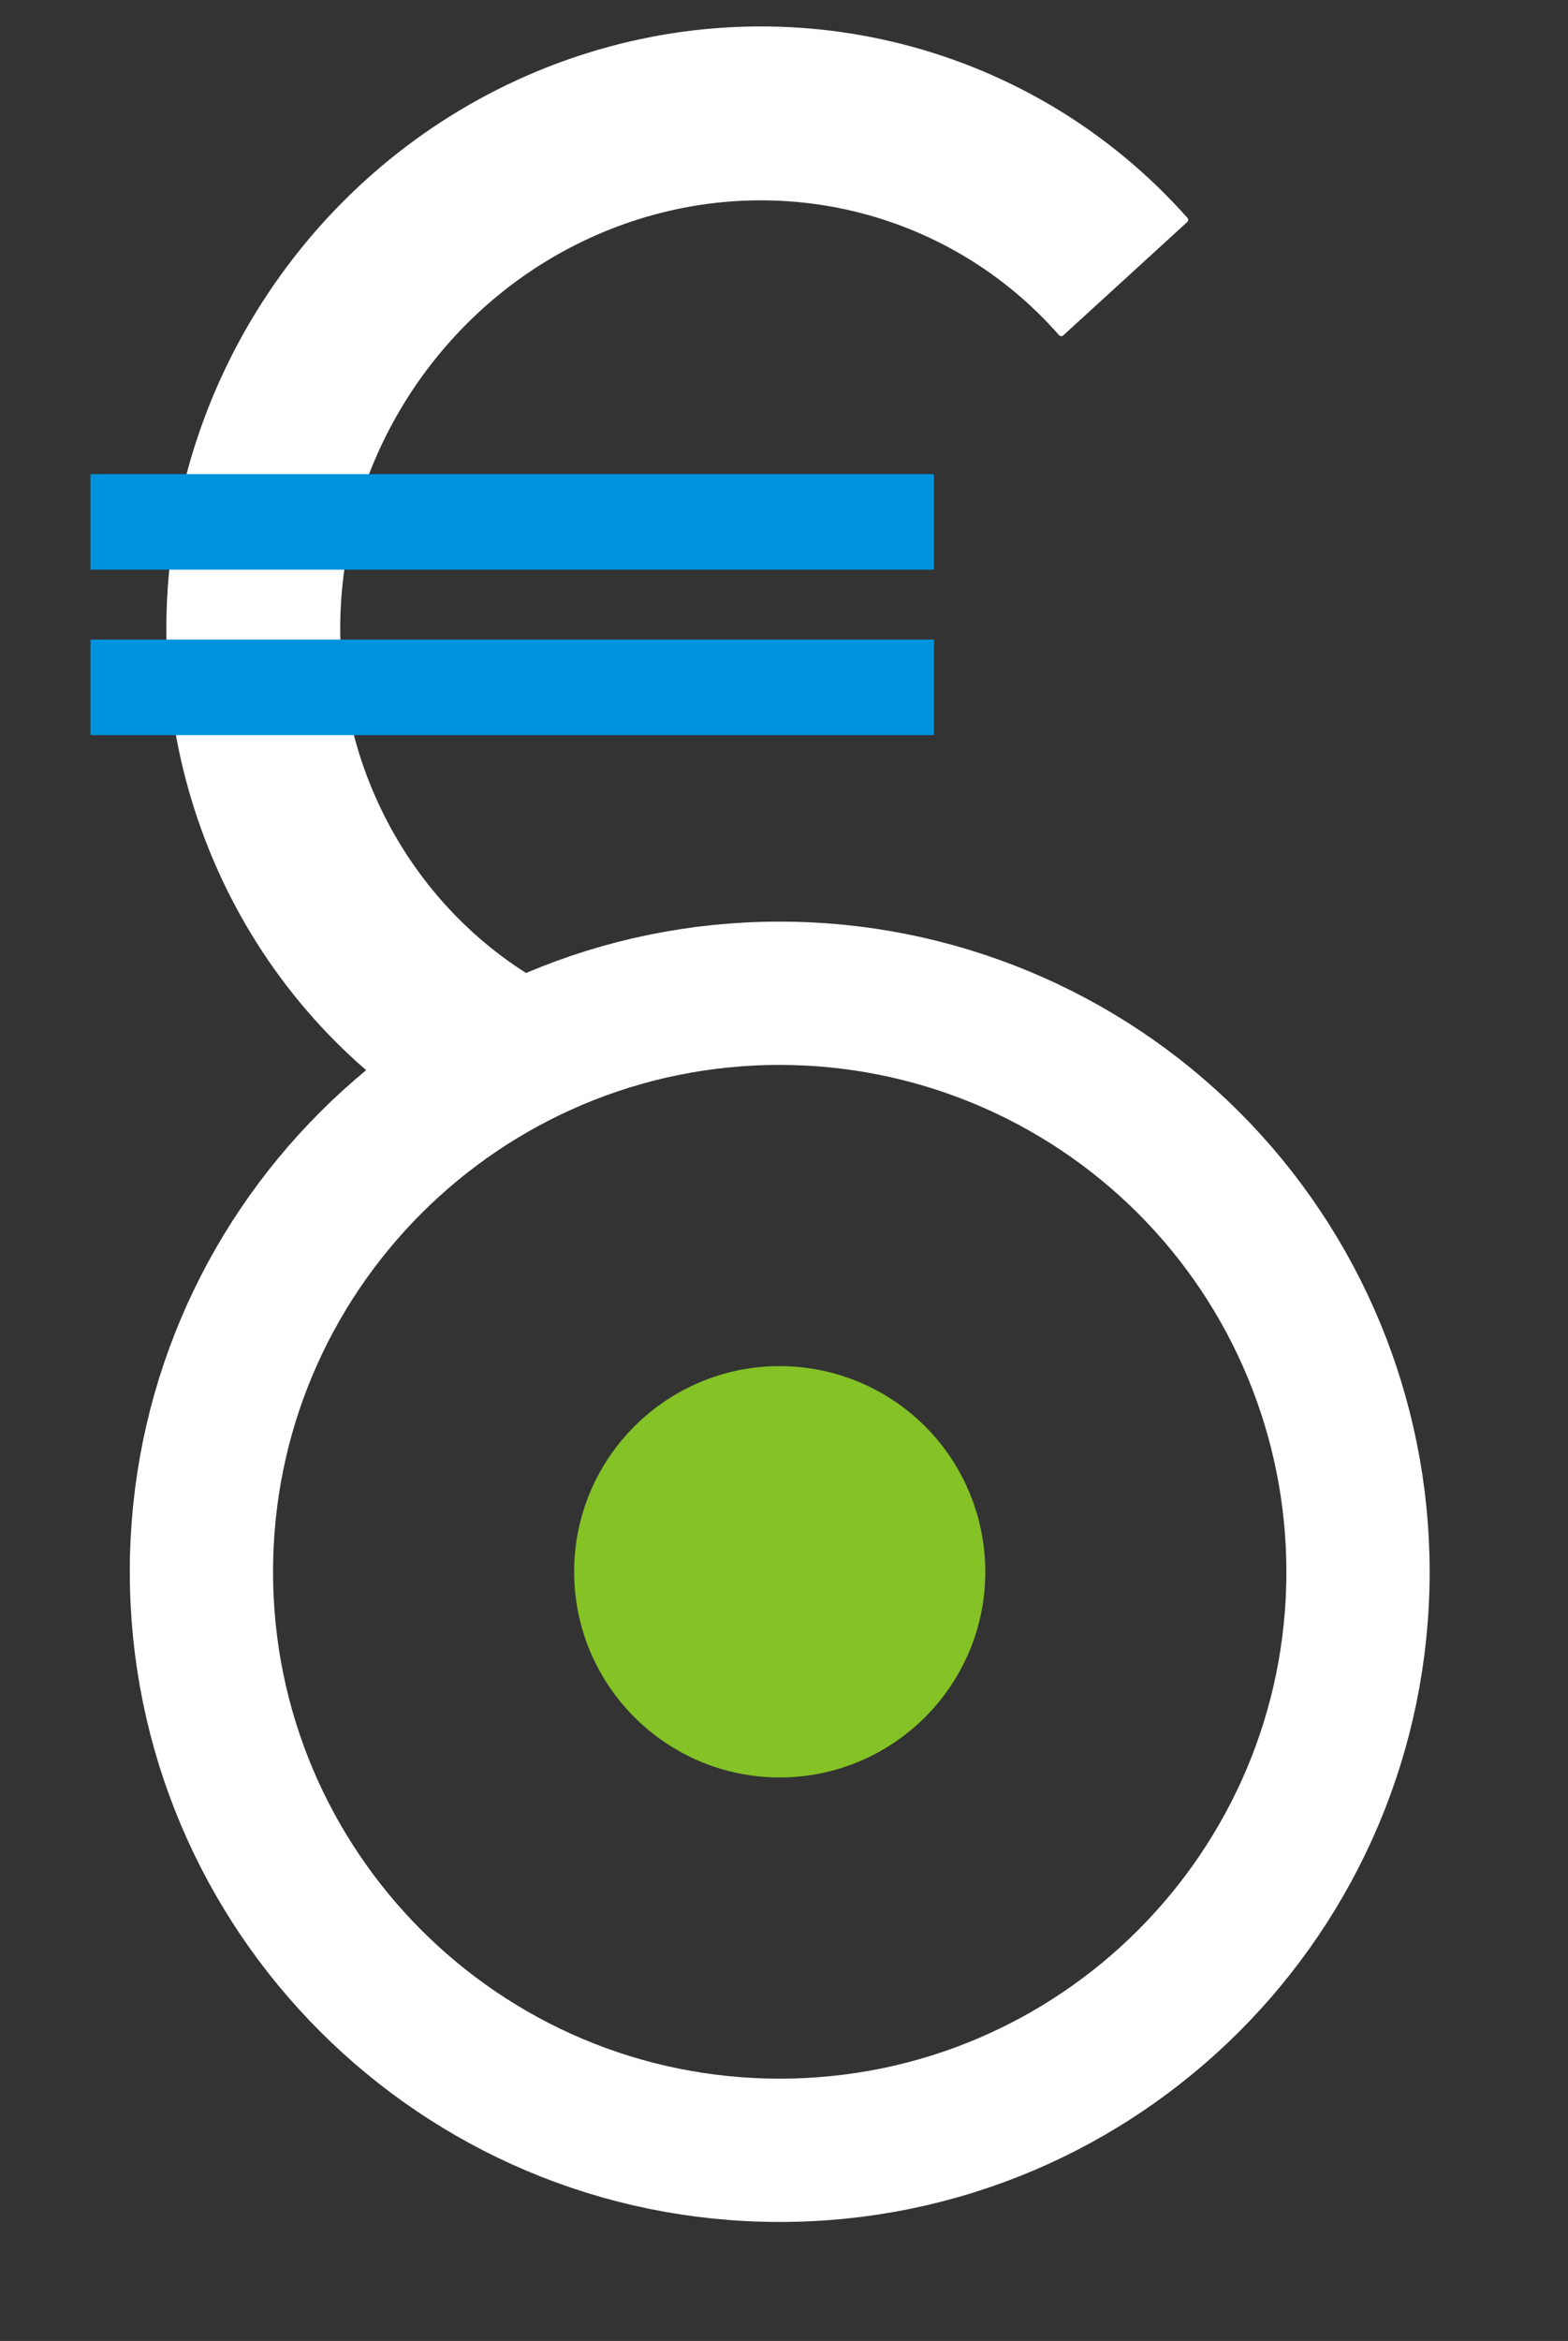
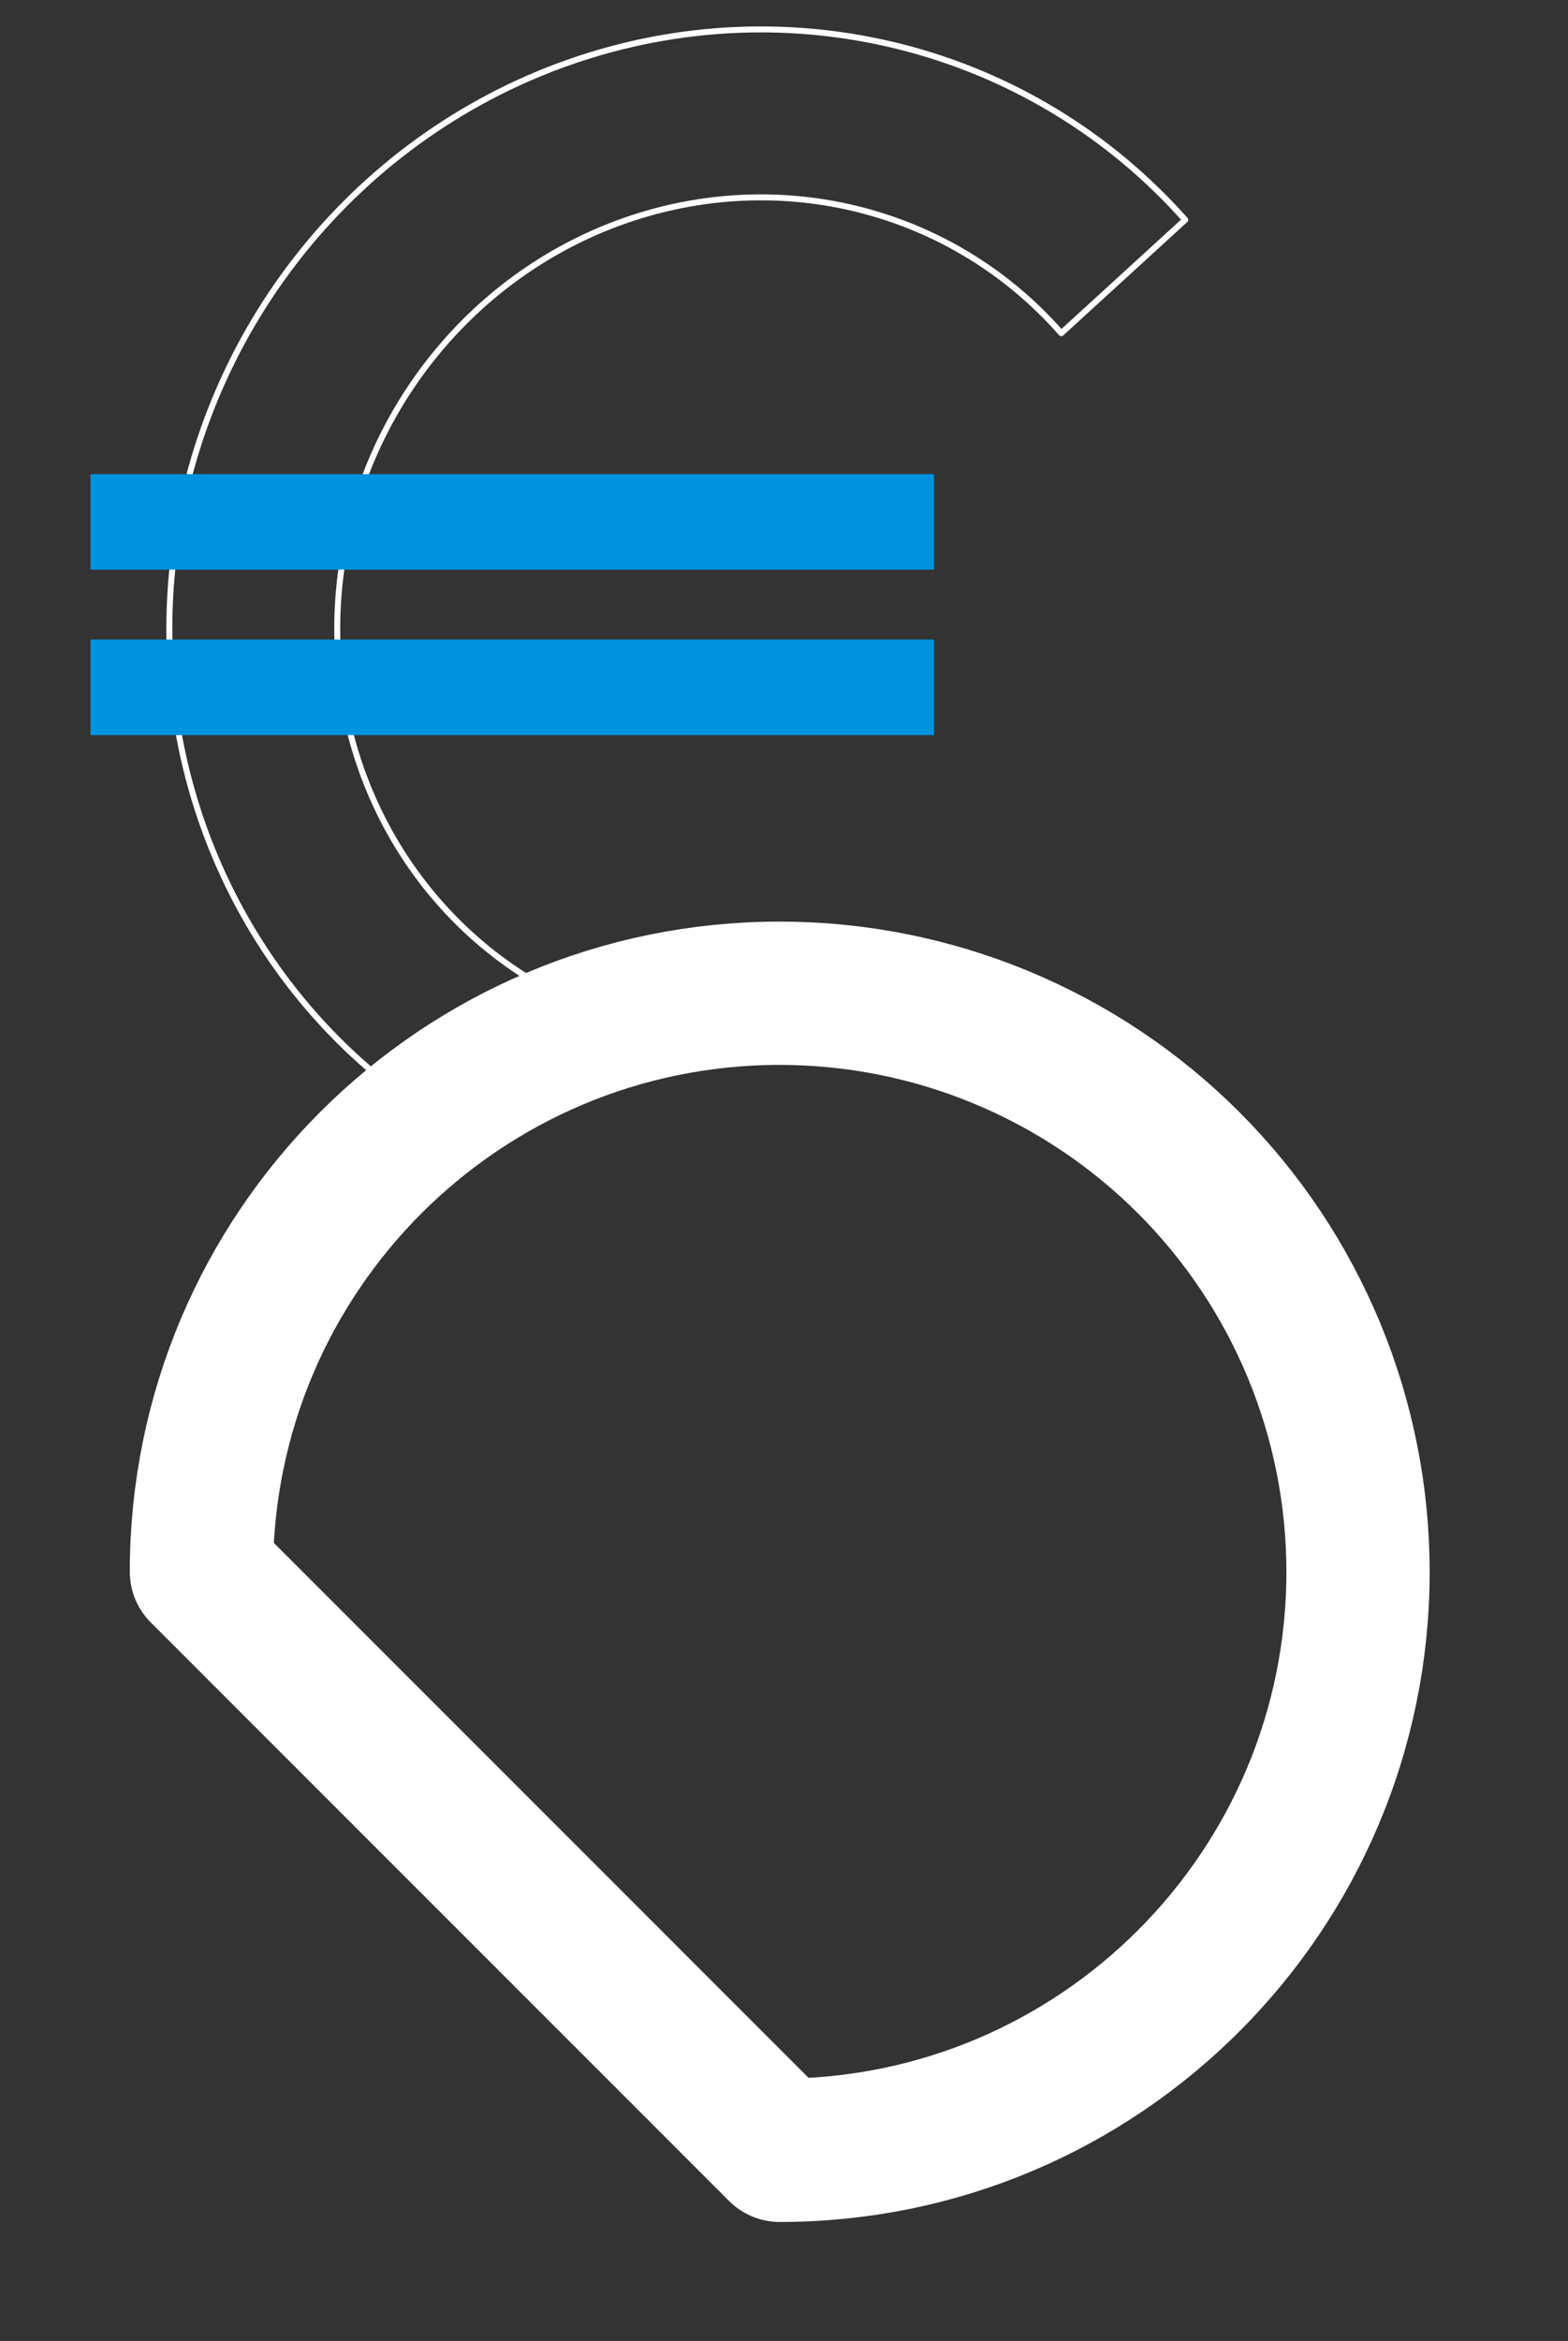
<svg xmlns="http://www.w3.org/2000/svg" version="1.1" viewBox="0.0 0.0 262.685 392.021" fill="none" stroke="none" stroke-linecap="square" stroke-miterlimit="10">
  <rect x="0.0" y="0.0" width="262.685" height="392.021" fill="#333333" stroke="none" />
  <clipPath id="p.0">
    <path d="m0 0l262.685 0l0 392.021l-262.685 0l0 -392.021z" clip-rule="nonzero" />
  </clipPath>
  <g clip-path="url(#p.0)">
    <path fill="#000000" fill-opacity="0.0" d="m0 0l262.685 0l0 392.021l-262.685 0z" fill-rule="evenodd" />
    <path fill="#000000" fill-opacity="0.0" d="m33.744 263.215l0 0c0 -53.506 43.375 -96.882 96.882 -96.882l0 0c25.695 0 50.337 10.207 68.506 28.376c18.169 18.169 28.376 42.811 28.376 68.506l0 0c0 53.506 -43.376 96.882 -96.882 96.882l0 0c-53.506 0 -96.882 -43.375 -96.882 -96.882z" fill-rule="evenodd" />
-     <path stroke="#ffffff" stroke-width="24.0" stroke-linejoin="round" stroke-linecap="butt" d="m33.744 263.215l0 0c0 -53.506 43.375 -96.882 96.882 -96.882l0 0c25.695 0 50.337 10.207 68.506 28.376c18.169 18.169 28.376 42.811 28.376 68.506l0 0c0 53.506 -43.376 96.882 -96.882 96.882l0 0c-53.506 0 -96.882 -43.375 -96.882 -96.882z" fill-rule="evenodd" />
-     <path fill="#84c225" d="m104.186 263.215l0 0c0 -14.603 11.838 -26.441 26.441 -26.441l0 0c7.013 0 13.738 2.786 18.697 7.744c4.959 4.959 7.744 11.684 7.744 18.697l0 0c0 14.603 -11.838 26.441 -26.441 26.441l0 0c-14.603 0 -26.441 -11.838 -26.441 -26.441z" fill-rule="evenodd" />
-     <path stroke="#84c225" stroke-width="16.0" stroke-linejoin="round" stroke-linecap="butt" d="m104.186 263.215l0 0c0 -14.603 11.838 -26.441 26.441 -26.441l0 0c7.013 0 13.738 2.786 18.697 7.744c4.959 4.959 7.744 11.684 7.744 18.697l0 0c0 14.603 -11.838 26.441 -26.441 26.441l0 0c-14.603 0 -26.441 -11.838 -26.441 -26.441z" fill-rule="evenodd" />
-     <path fill="#ffffff" d="m79.247 190.874l0 0c-34.136 -18.118 -53.98 -55.258 -50.481 -94.483c3.499 -39.224 29.67 -73.017 66.577 -85.967c36.907 -12.95 77.48 -2.575 103.213 26.393l-20.764 18.98c-18.172 -20.702 -46.995 -28.085 -73.306 -18.778c-26.31 9.307 -45.057 33.518 -47.677 61.574c-2.62 28.056 11.388 54.573 35.628 67.438z" fill-rule="evenodd" />
+     <path stroke="#ffffff" stroke-width="24.0" stroke-linejoin="round" stroke-linecap="butt" d="m33.744 263.215l0 0c0 -53.506 43.375 -96.882 96.882 -96.882l0 0c25.695 0 50.337 10.207 68.506 28.376c18.169 18.169 28.376 42.811 28.376 68.506l0 0c0 53.506 -43.376 96.882 -96.882 96.882l0 0z" fill-rule="evenodd" />
    <path stroke="#ffffff" stroke-width="1.0" stroke-linejoin="round" stroke-linecap="butt" d="m79.247 190.874l0 0c-34.136 -18.118 -53.98 -55.258 -50.481 -94.483c3.499 -39.224 29.67 -73.017 66.577 -85.967c36.907 -12.95 77.48 -2.575 103.213 26.393l-20.764 18.98c-18.172 -20.702 -46.995 -28.085 -73.306 -18.778c-26.31 9.307 -45.057 33.518 -47.677 61.574c-2.62 28.056 11.388 54.573 35.628 67.438z" fill-rule="evenodd" />
    <path fill="#000000" fill-opacity="0.0" d="m23.154 87.4l125.323 0" fill-rule="evenodd" />
    <path stroke="#0093dd" stroke-width="16.0" stroke-linejoin="round" d="m23.154 87.4l125.323 0" fill-rule="evenodd" />
    <path fill="#000000" fill-opacity="0.0" d="m23.154 115.104l125.323 0" fill-rule="evenodd" />
    <path stroke="#0093dd" stroke-width="16.0" stroke-linejoin="round" d="m23.154 115.104l125.323 0" fill-rule="evenodd" />
  </g>
</svg>